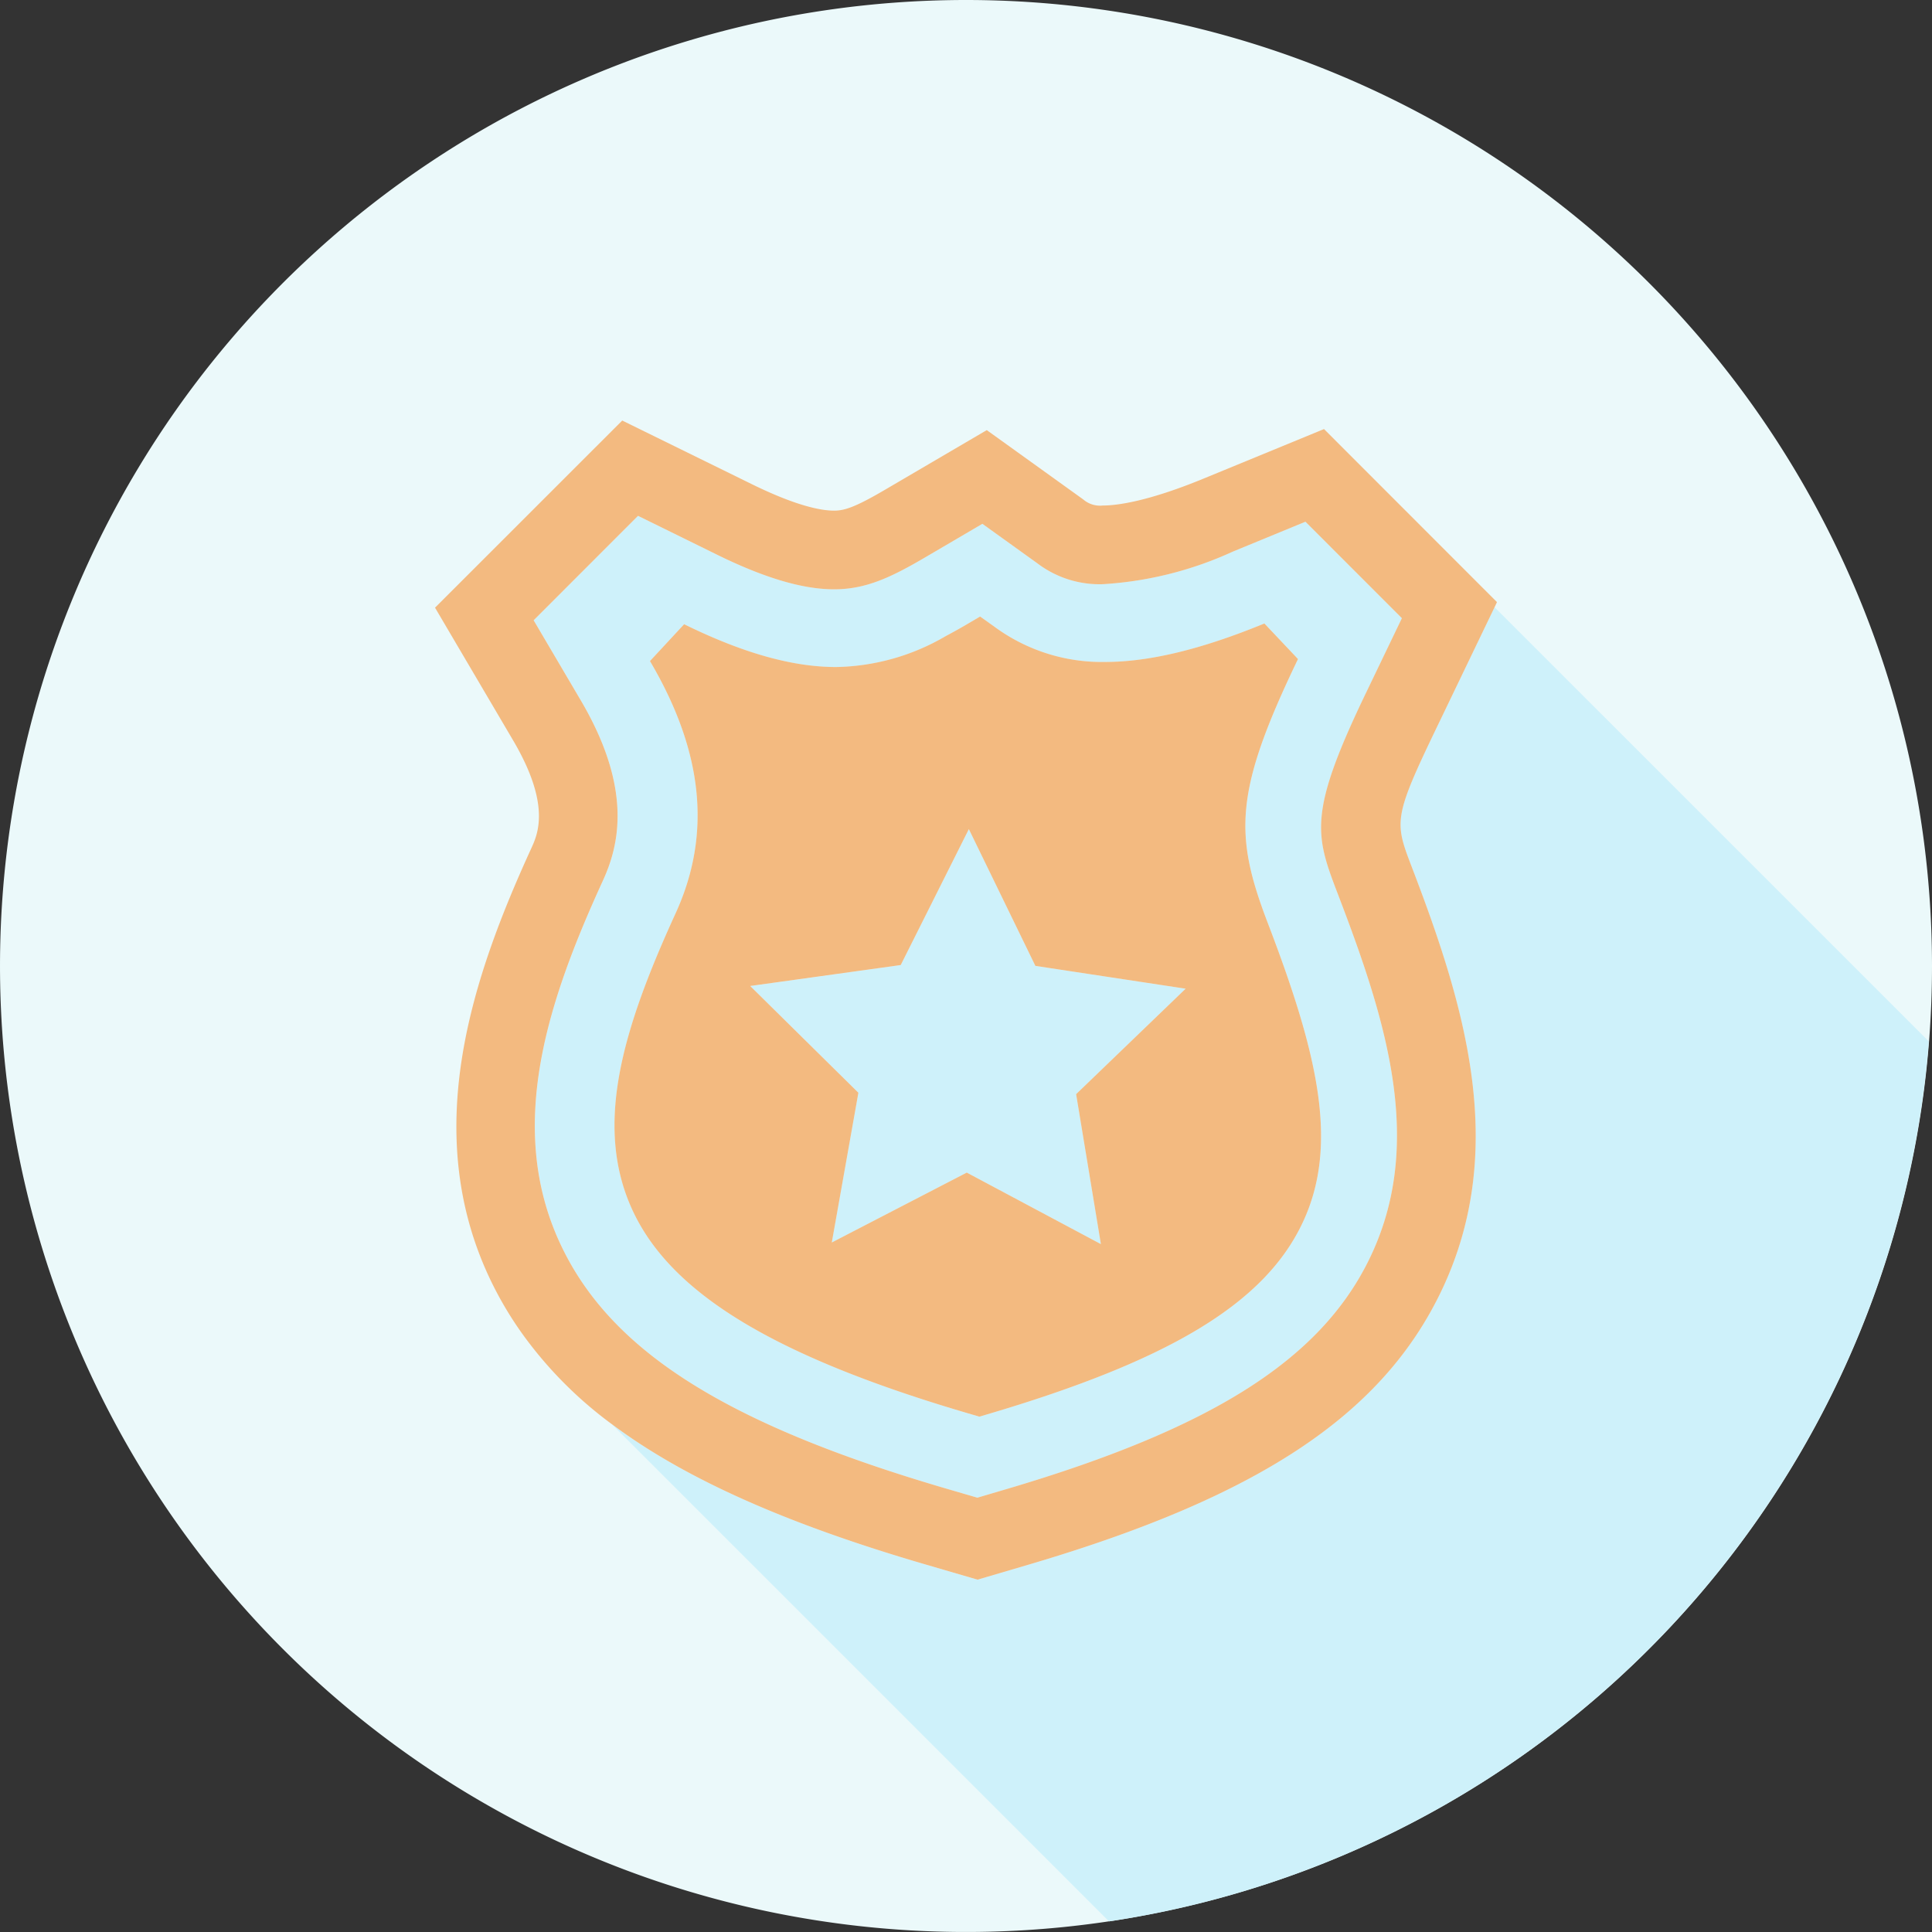
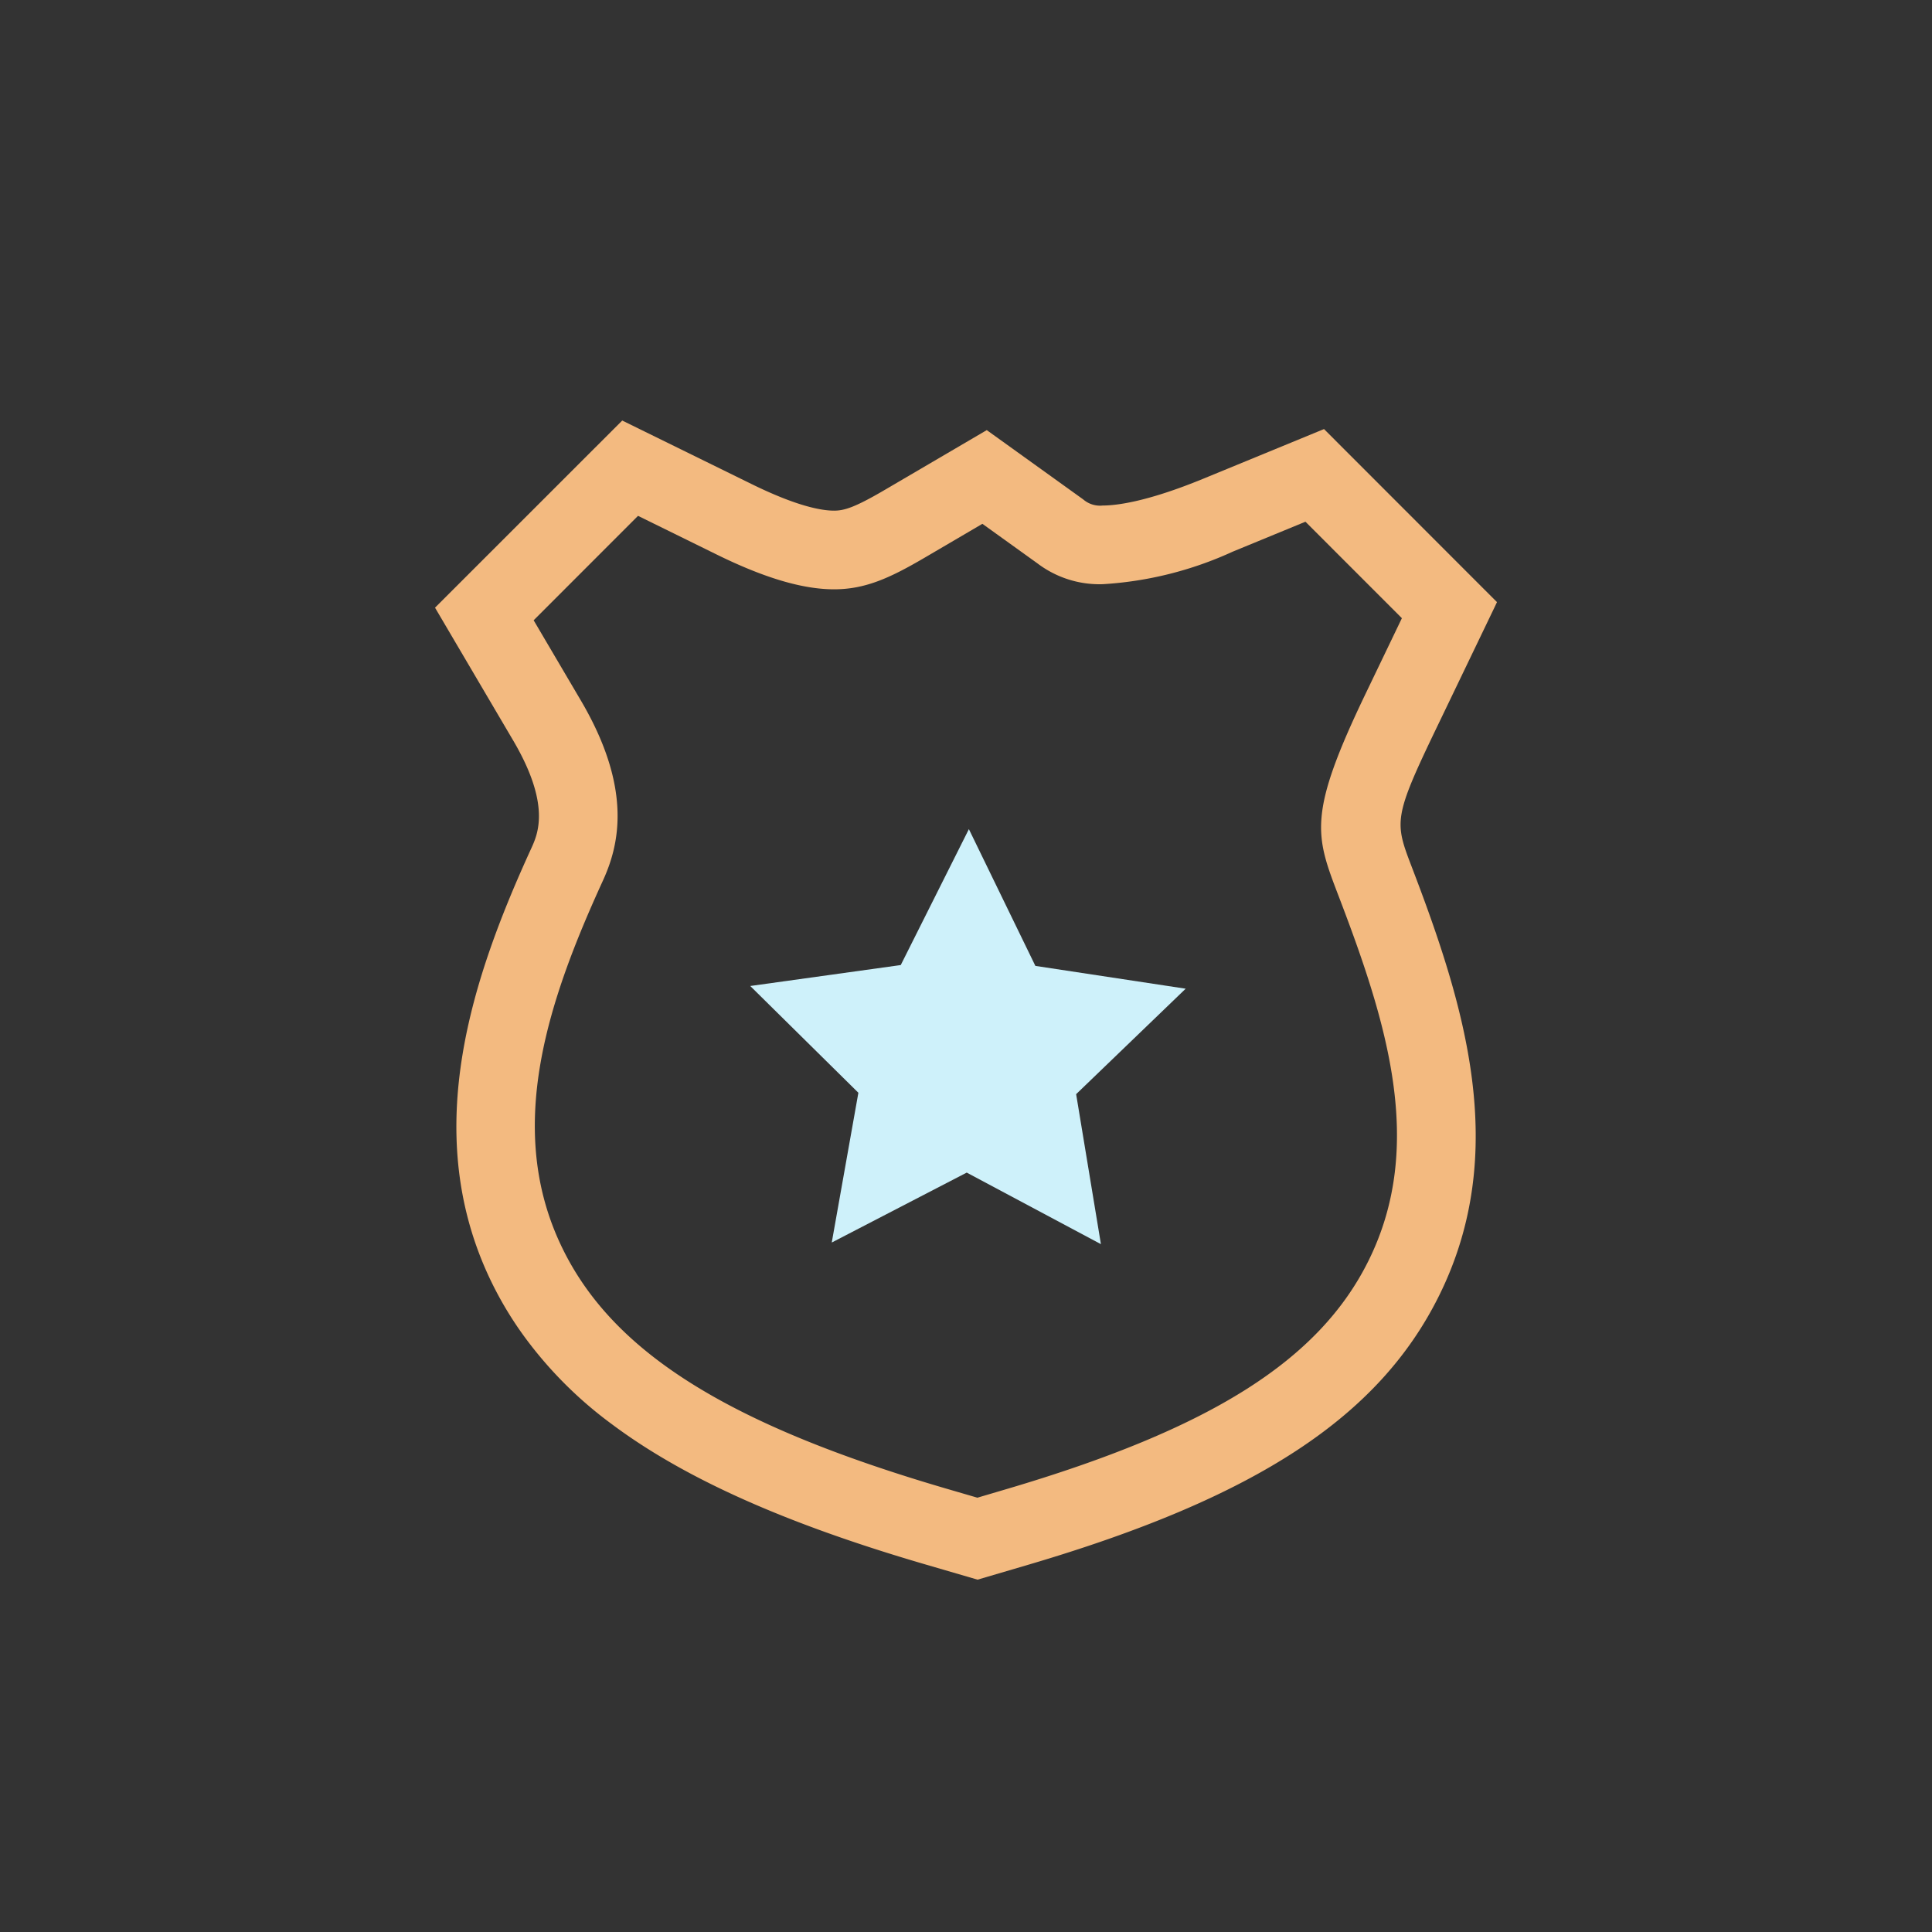
<svg xmlns="http://www.w3.org/2000/svg" width="140.427" height="140.427" viewBox="0 0 140.427 140.427">
  <rect x="0" y="0" width="140.427" height="140.427" fill="#333333" stroke="none" />
  <g id="Group_11157" data-name="Group 11157" transform="translate(-1109.064 -2325.196)">
    <g id="Group_11121" data-name="Group 11121" transform="translate(1109.064 2325.196)">
-       <path id="Path_15580" data-name="Path 15580" d="M82.573,41.286A70.213,70.213,0,1,1,12.36-28.927,70.215,70.215,0,0,1,82.573,41.286" transform="translate(57.854 28.927)" fill="#ebf9fa" />
-     </g>
+       </g>
    <g id="Group_11123" data-name="Group 11123" transform="translate(1163.593 2385.462)">
      <path id="Path_15582" data-name="Path 15582" d="M14.989,17.737l-9.753-5.2-9.811,5.083L-2.64,6.734-10.5-1.026.44-2.548l4.952-9.879,4.833,9.94L21.15-.83,13.188,6.836Z" transform="translate(10.502 12.427)" fill="#cef1fa" />
    </g>
-     <path id="Path_15583" data-name="Path 15583" d="M21.248,56.17-14.887,20.033C-9.545,24.026-2.122,27.3,7.954,30.242l3.736,1.09,3.743-1.1C31.966,25.349,40.879,19.5,45.248,10.661c5.16-10.44,1.845-21.09-1.988-31.105-1.265-3.308-1.369-3.578,1.82-10.2l4.187-8.707L80.832-7.791A70.226,70.226,0,0,1,21.248,56.17" transform="translate(1168.426 2408.682)" fill="#cef1fa" />
-     <path id="Path_15584" data-name="Path 15584" d="M18.965,41.963l-2.129-.621c-16.2-4.728-24.654-10.1-28.253-17.976C-15.3,14.867-12.2,5.736-8.261-2.866c1.151-2.515,2.236-6.607-1.595-13.117l-3.432-5.83L-5.705-29.4l5.7,2.8c3.469,1.706,6.265,2.534,8.551,2.534,2.24,0,4.024-.8,6.539-2.272l4.243-2.488,3.993,2.869a7.472,7.472,0,0,0,4.753,1.519,26.4,26.4,0,0,0,9.457-2.371l5.282-2.17,7.01,7.012-2.6,5.425C42.954-7.694,43.52-6.211,45.2-1.813c3.522,9.2,6.34,18.151,2.2,26.53-3.588,7.26-11.457,12.231-26.309,16.615ZM-2.351-21.527l-.092.1L-4.834-18.85C-.953-12.255-.341-6.257-2.972-.514-6.873,8.015-8.9,14.94-6.128,21.016c2.267,4.956,7.675,8.906,17.183,12.435q3.4,1.263,7.515,2.464l.536.155.536-.158c13.19-3.893,20.025-7.988,22.843-13.7C45.323,16.479,43.748,9.8,40.078.207c-2.456-6.415-2.464-9.527,2.189-19.2l-.146-.155-2.289-2.425,0-.007c-4.578,1.879-8.372,2.8-11.607,2.8a13.169,13.169,0,0,1-8.051-2.583l-1.01-.723L19.016-22l-.925.544c-.493.289-.976.556-1.459.811a16.266,16.266,0,0,1-7.94,2.236c-3.17,0-6.784-1.019-11.044-3.114" transform="translate(1161.144 2392.094)" fill="#cef1fa" />
    <path id="Path_15585" data-name="Path 15585" d="M37.2,4.327l7.01,7.012-2.607,5.425c-4.257,8.847-3.692,10.328-2.01,14.726,3.524,9.2,6.342,18.151,2.2,26.532-3.588,7.26-11.457,12.229-26.309,16.615l-2.129.629-2.129-.621c-16.2-4.728-24.654-10.1-28.253-17.976-3.886-8.5-.782-17.629,3.153-26.231,1.153-2.515,2.236-6.607-1.592-13.117l-3.432-5.83L-11.311,3.9l5.694,2.8C-2.145,8.41.651,9.24,2.937,9.24c2.24,0,4.024-.8,6.539-2.272L13.719,4.48l3.993,2.869a7.468,7.468,0,0,0,4.753,1.519A26.4,26.4,0,0,0,31.921,6.5ZM22.465,3.15a1.868,1.868,0,0,1-1.418-.444l-7.01-5.037L6.586,2.036C4.44,3.291,3.675,3.522,2.937,3.522c-.944,0-2.753-.337-6.027-1.949l-9.369-4.6L-26.066,10.575l5.677,9.646c2.762,4.692,1.789,6.816,1.323,7.838-4.287,9.367-8.01,20.37-3.155,30.986a26.112,26.112,0,0,0,2.655,4.524,29.626,29.626,0,0,0,6.355,6.355c5.342,3.993,12.765,7.27,22.843,10.209l3.736,1.09,3.74-1.1c16.535-4.881,25.45-10.733,29.817-19.566,5.16-10.442,1.847-21.093-1.986-31.108-1.265-3.308-1.369-3.578,1.82-10.2l4.187-8.707.175-.371L38.55-2.408l-.388.16-8.41,3.459C25.64,2.9,23.419,3.15,22.465,3.15" transform="translate(1166.75 2358.79)" fill="#f3ba80" />
-     <path id="Path_15586" data-name="Path 15586" d="M24.409,15.907l-7.961,7.665,1.8,10.9L8.5,29.274l-9.811,5.08L.622,23.47l-7.864-7.76L3.7,14.188,8.651,4.309l4.835,9.94ZM9.469-11.145l-.143.085-.925.544c-.493.289-.976.553-1.459.811A16.282,16.282,0,0,1-1-7.473c-3.17,0-6.784-1.017-11.044-3.112l-.092.1-2.391,2.578c3.884,6.595,4.493,12.59,1.862,18.336-3.9,8.529-5.932,15.454-3.155,21.53,2.267,4.956,7.675,8.906,17.183,12.435q3.4,1.263,7.515,2.461l.536.158.536-.158c13.19-3.893,20.025-7.991,22.845-13.7,2.835-5.733,1.26-12.411-2.41-22.006-2.456-6.418-2.464-9.527,2.189-19.2l-.146-.158-2.289-2.422,0-.01c-4.578,1.881-8.372,2.8-11.6,2.8a13.174,13.174,0,0,1-8.054-2.58Z" transform="translate(1170.834 2381.152)" fill="#f3ba80" />
  </g>
</svg>